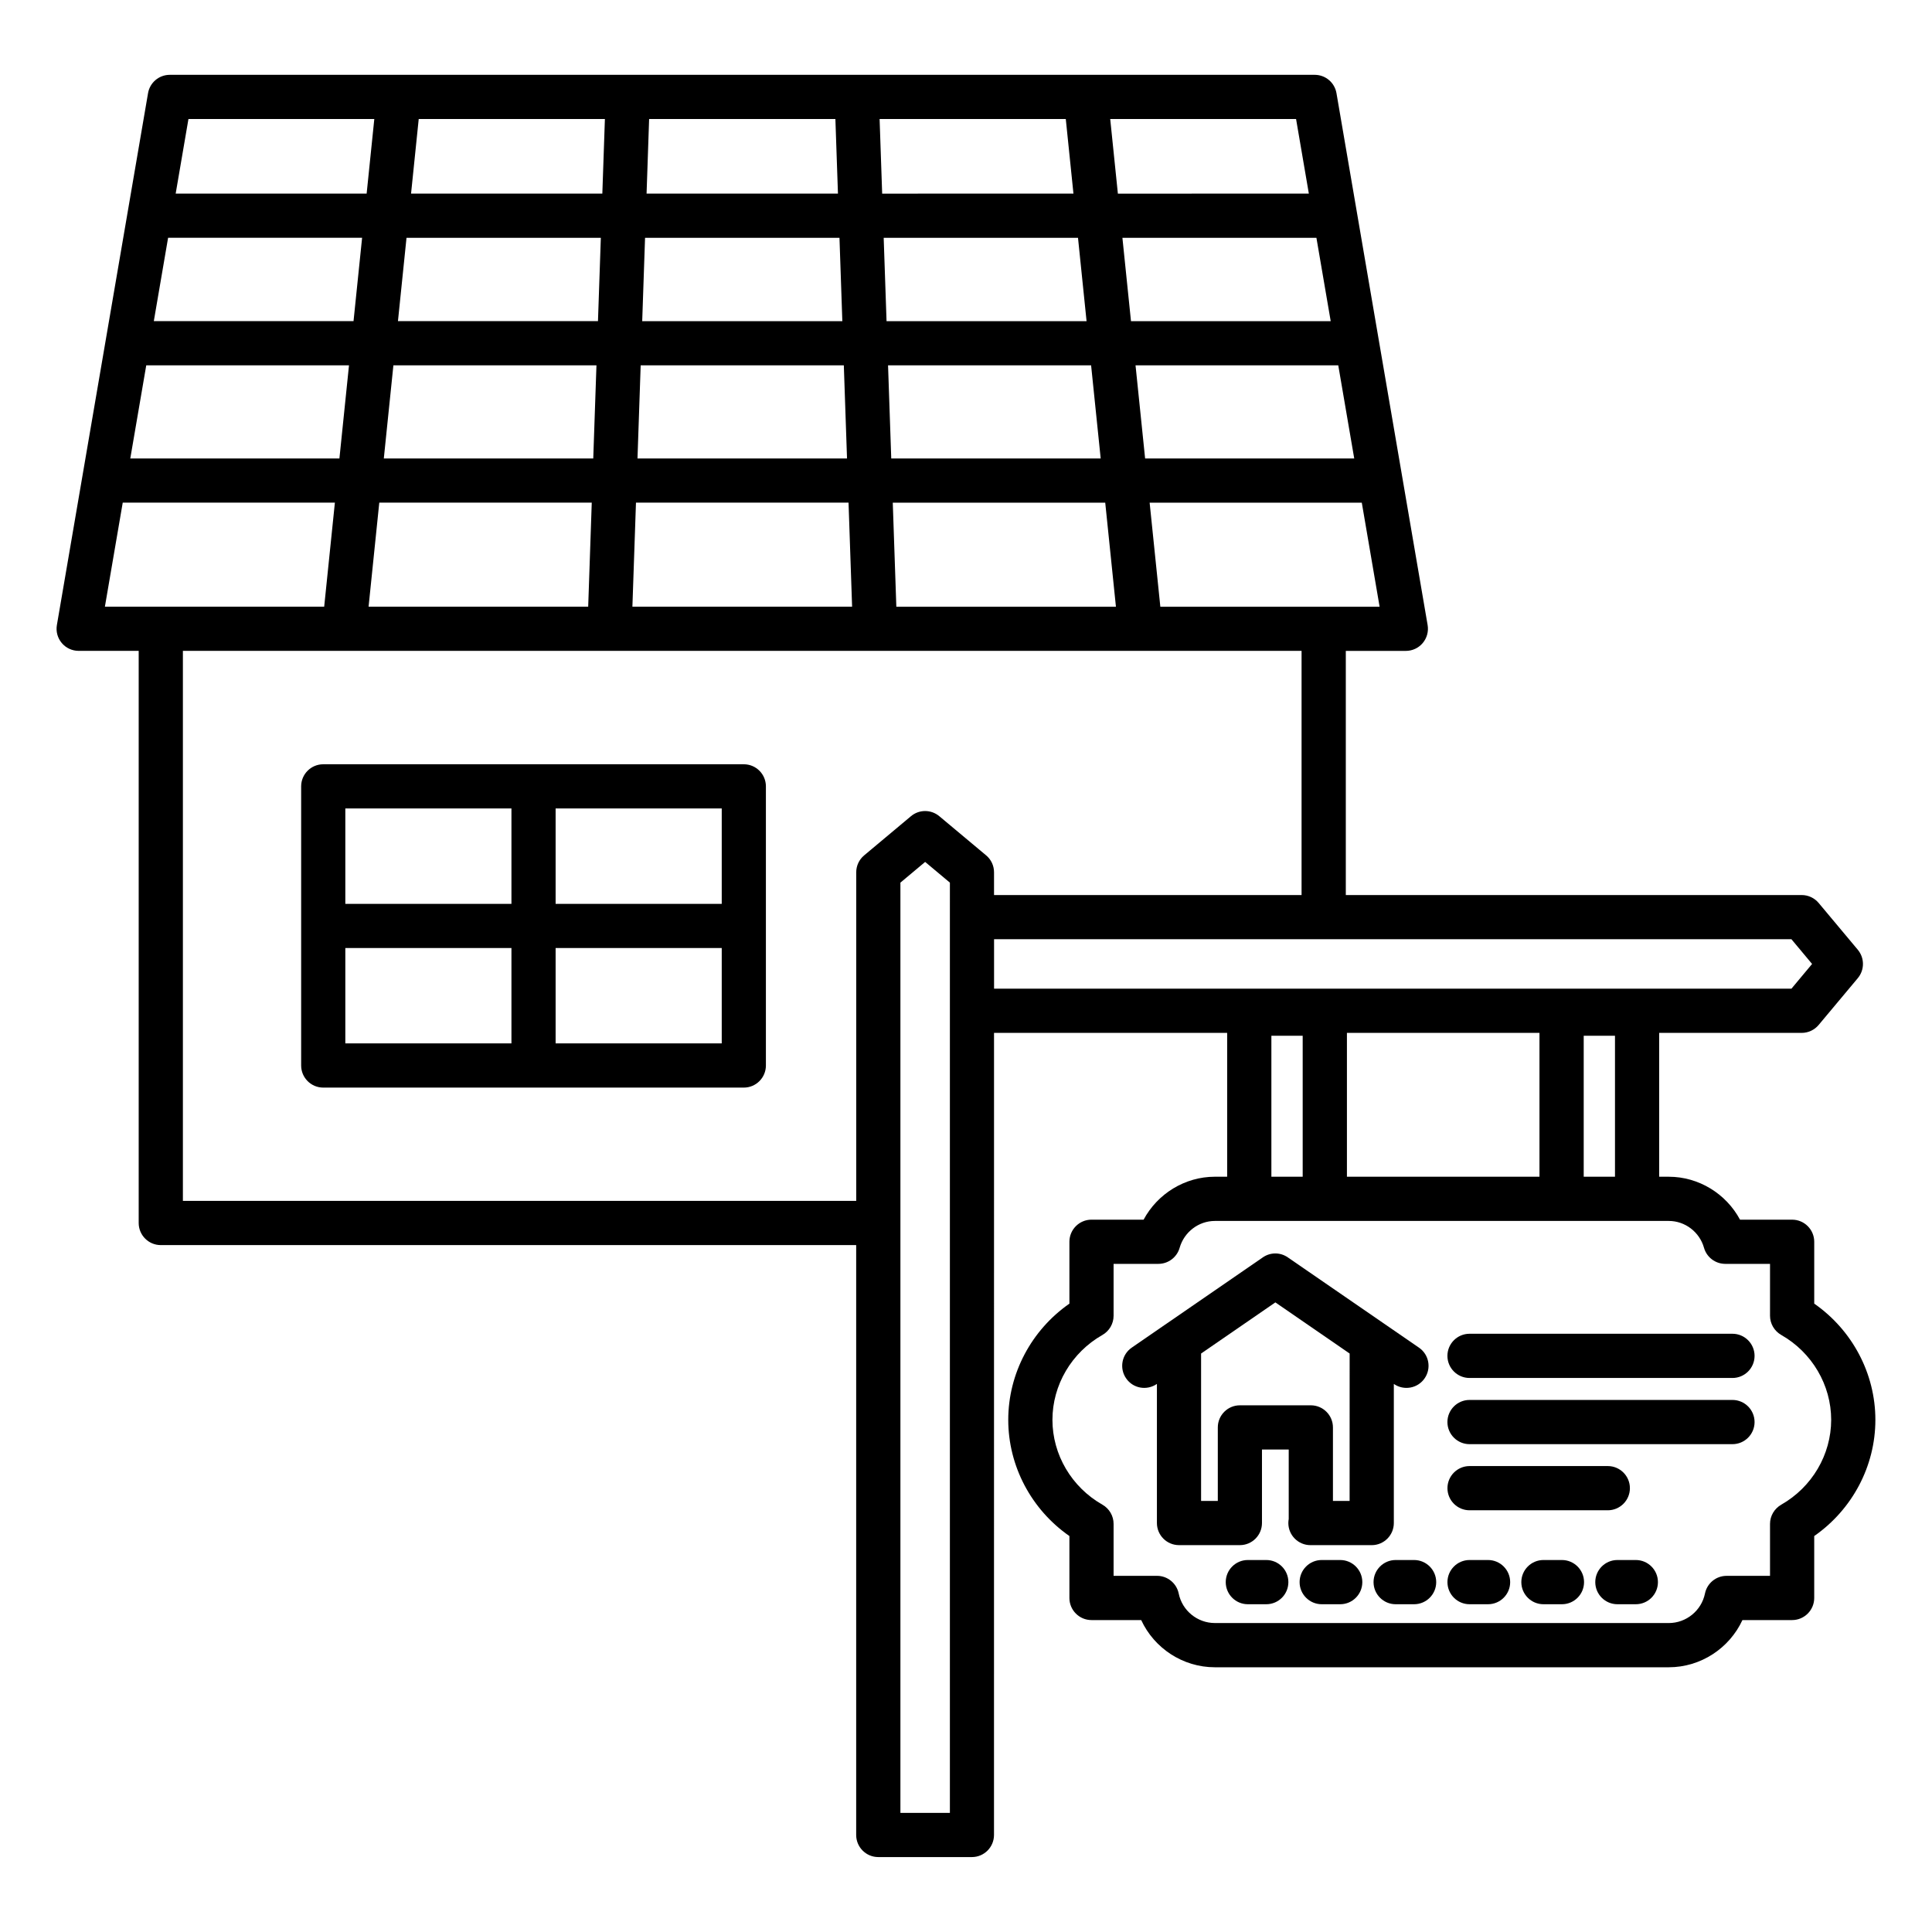
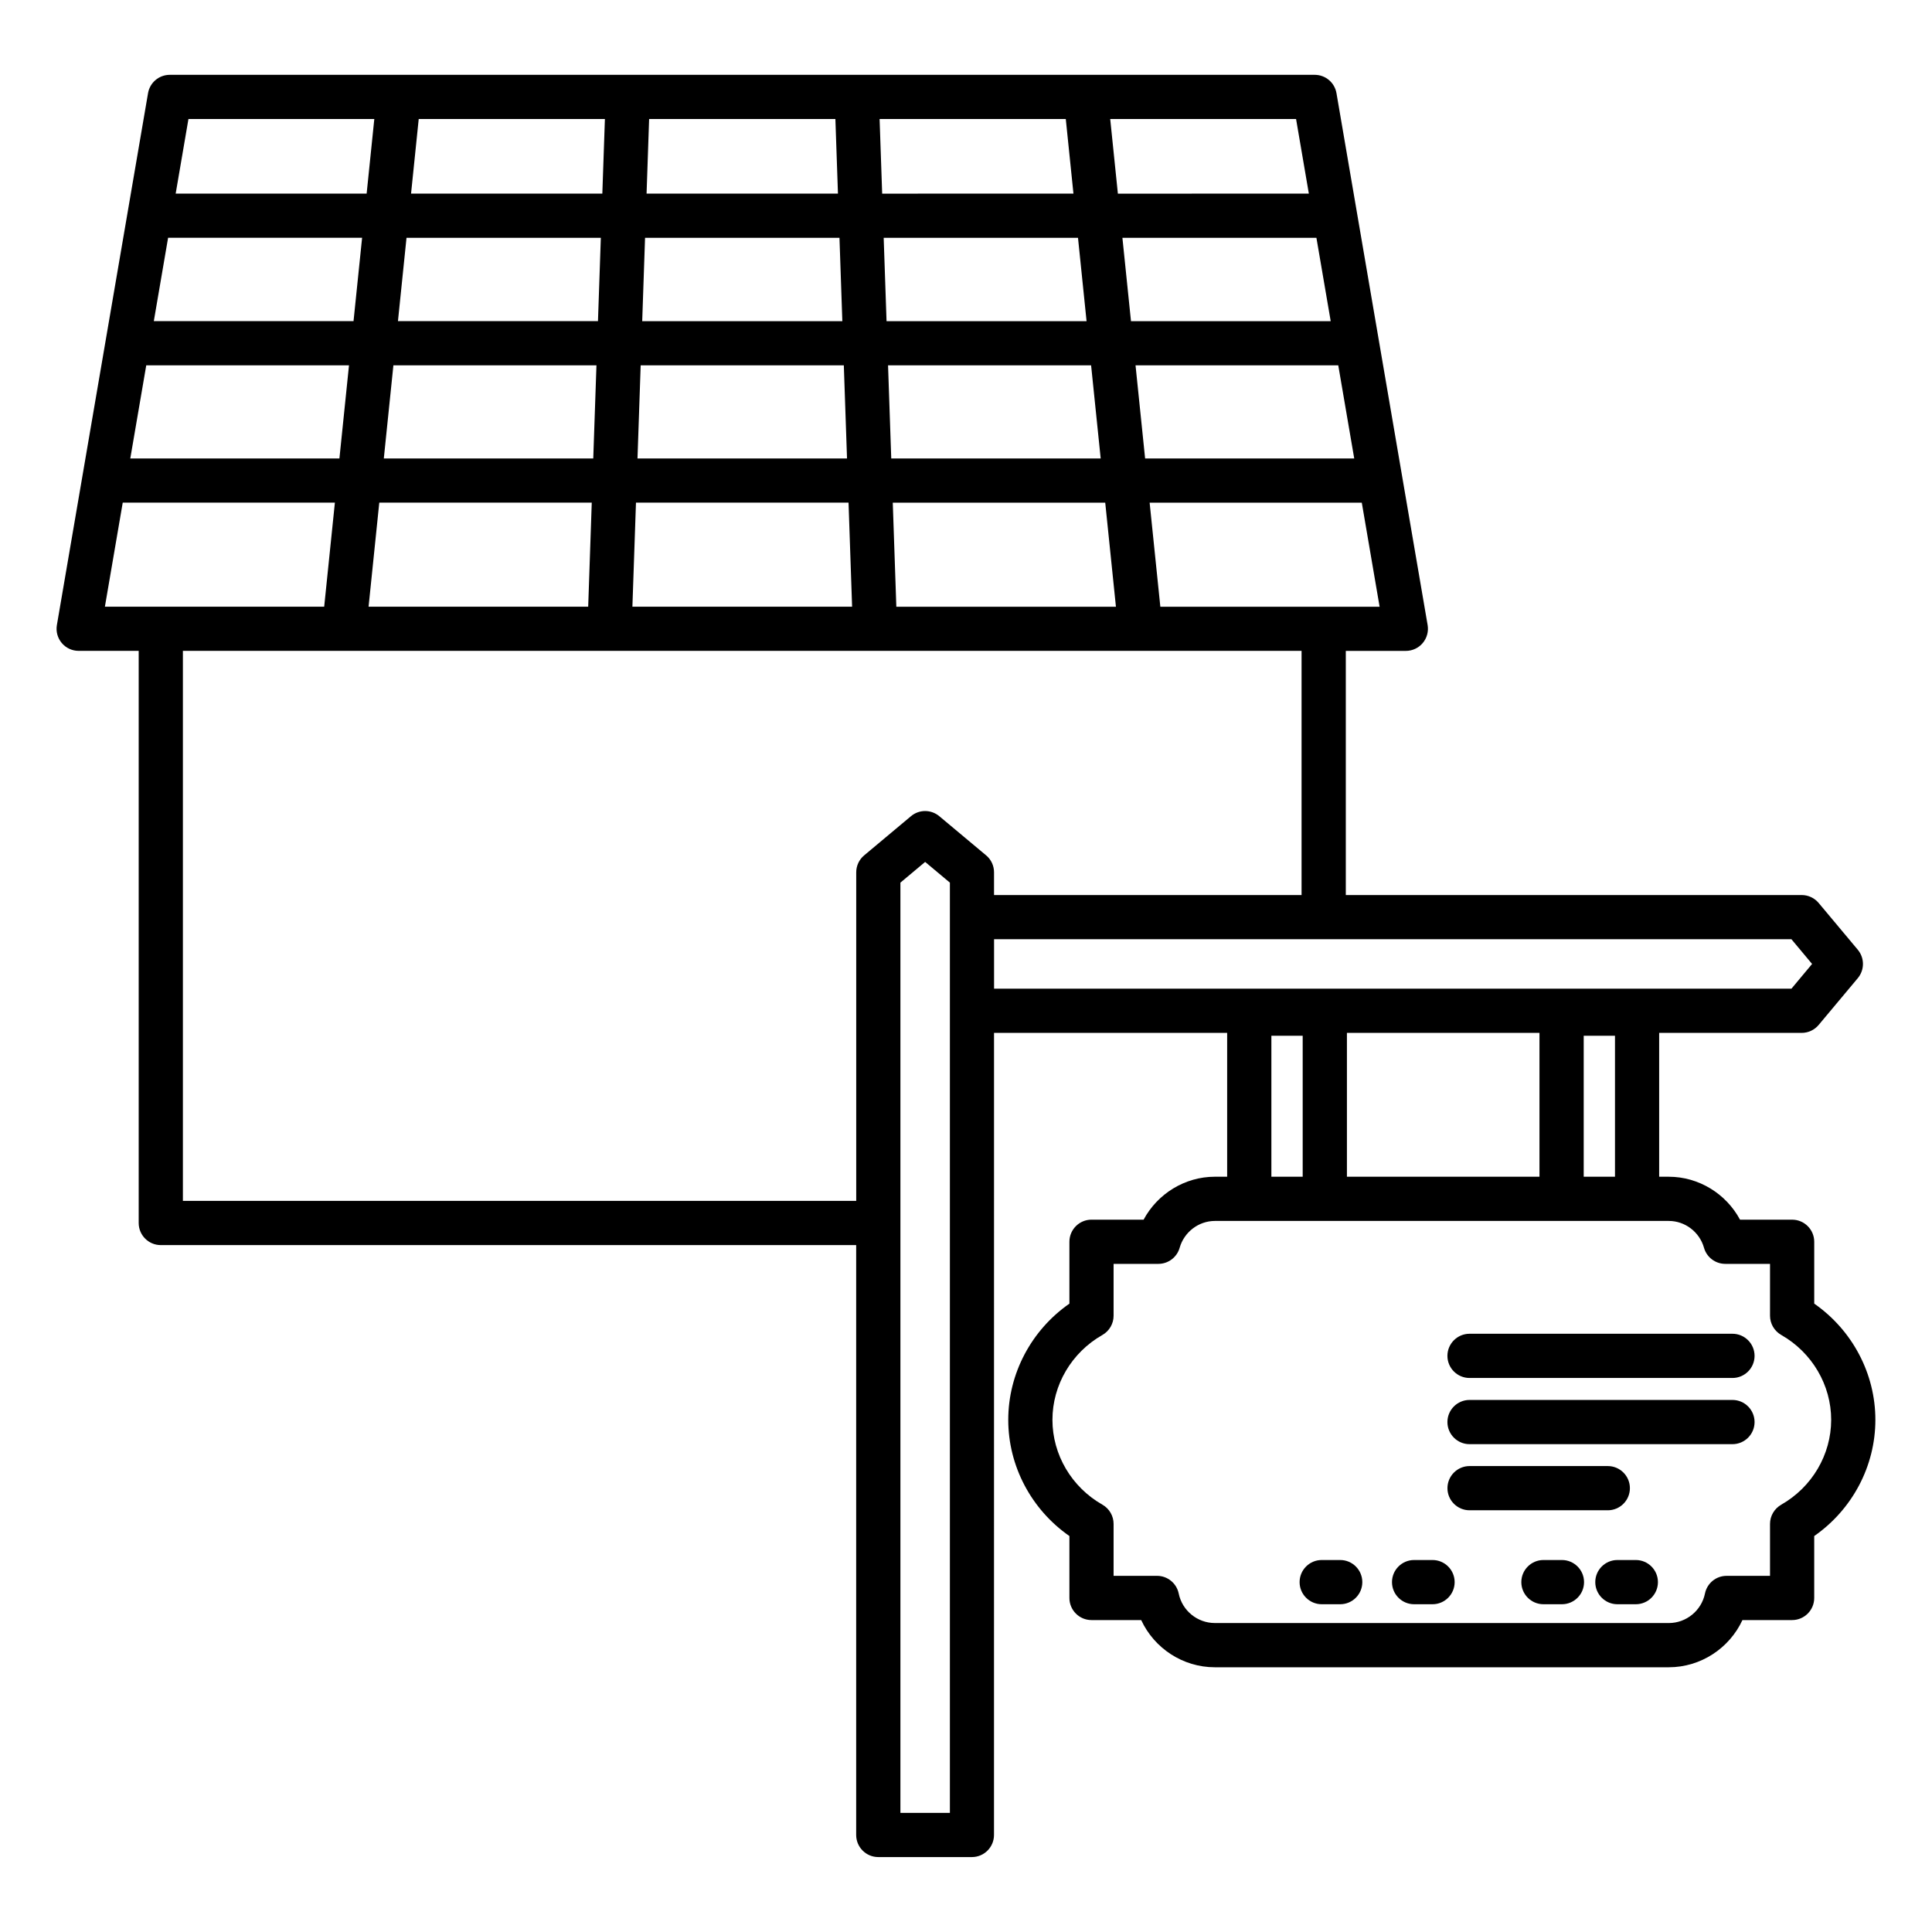
<svg xmlns="http://www.w3.org/2000/svg" fill="#000000" width="800px" height="800px" version="1.1" viewBox="144 144 512 512">
  <g>
-     <path d="m341.12 346.54h-111.46c-3.231 0-5.852 2.621-5.852 5.852v73.973c0 3.231 2.621 5.859 5.852 5.859h111.46c3.231 0 5.852-2.629 5.852-5.859v-73.973c0-3.231-2.621-5.852-5.852-5.852zm-61.582 73.969h-44.023v-25.27h44.023zm0-36.98h-44.023v-25.285h44.023zm55.73 36.98h-44.023v-25.27h44.023zm0-36.98h-44.023v-25.285h44.023z" />
    <path d="m624.79 489.48v-16.395c0-3.231-2.629-5.859-5.859-5.859h-13.809c-3.672-6.859-10.922-11.379-18.883-11.379h-2.543v-38.121h37.777c1.73 0 3.375-0.77 4.488-2.102l10.379-12.406c1.816-2.18 1.816-5.34 0-7.519l-10.379-12.406c-1.113-1.328-2.758-2.094-4.488-2.094l-120.82 0.004v-64.707h15.91c1.73 0 3.359-0.758 4.473-2.078 1.113-1.324 1.586-3.059 1.301-4.758l-24.156-140.96c-0.484-2.816-2.914-4.867-5.773-4.867h-303.41c-2.852 0-5.289 2.051-5.766 4.867l-24.156 140.95c-0.293 1.703 0.18 3.438 1.293 4.758 1.109 1.324 2.75 2.078 4.473 2.078h15.914v151.62c0 3.231 2.621 5.859 5.852 5.859h184.29v156.32c0 3.231 2.621 5.859 5.852 5.859h24.82c3.231 0 5.852-2.629 5.852-5.859l0.008-212.56h61.781v38.121h-3.258c-7.961 0-15.199 4.516-18.883 11.379h-13.812c-3.231 0-5.852 2.629-5.852 5.859v16.395c-10.078 7.019-16.207 18.523-16.207 30.801 0 12.262 6.133 23.77 16.207 30.789v16.41c0 3.231 2.621 5.859 5.852 5.859h13.172c3.453 7.461 11.027 12.508 19.523 12.508h120.29c8.488 0 16.066-5.047 19.523-12.508h13.164c3.231 0 5.859-2.629 5.859-5.859v-16.41c10.078-7.019 16.207-18.523 16.207-30.789 0.004-12.281-6.125-23.785-16.203-30.805zm-115.18-184.69h-58.109l-2.836-27.578 56.223-0.004zm-10.957-63.973 4.231 24.684h-55.418l-2.539-24.684zm-5.789-33.797 3.785 22.09h-52.926l-2.273-22.09zm-5.394-31.48 3.387 19.773-50.609 0.004-2.031-19.773zm-47.738 129.25h-58.195l-0.945-27.578h56.305zm-4.039-39.285h-55.504l-0.848-24.684h53.812zm-3.742-36.391h-53.008l-0.758-22.09h51.496zm-5.508-53.574 2.031 19.773-50.691 0.004-0.68-19.773zm-110.42 0h49.363l0.68 19.773h-50.719zm-1.078 31.48h51.523l0.758 22.09h-53.035zm-1.16 33.797h53.836l0.848 24.684h-55.527zm-1.246 36.391h56.332l0.945 27.578h-58.223zm-57.574-101.67h49.34l-0.68 19.773h-50.691zm-3.234 31.48h51.496l-0.758 22.09h-53.008zm-3.477 33.797h53.812l-0.848 24.684-55.504 0.004zm52.566 36.391-0.945 27.578h-58.199l2.836-27.578zm-106.88-101.67h49.254l-2.031 19.773-50.609 0.004zm-5.394 31.48h51.414l-2.273 22.09h-52.926zm-5.789 33.797h53.73l-2.539 24.684-55.422 0.004zm0.672 63.973h-11.633l4.727-27.578h56.223l-2.836 27.578zm212.3 82.262v237.38h-13.113v-246.52l6.555-5.488 6.559 5.488zm9.613-16.359-12.414-10.383c-2.188-1.828-5.348-1.828-7.519 0l-12.406 10.383c-1.328 1.109-2.094 2.75-2.094 4.488v87.066l-178.44 0.004v-145.76h296.46v64.707h-81.5v-6.016c0.004-1.738-0.758-3.383-2.09-4.492zm2.094 35.32v-13.105h211.31l5.473 6.555-5.473 6.555zm164.55 12.473v37.363h-8.289v-37.363zm-20.012-0.758v38.121h-51.027v-38.121zm-62.75 0.758v37.363h-8.297v-37.363zm126.82 124.28c-1.828 1.043-2.973 2.988-2.973 5.09v13.766h-11.508c-2.789 0-5.176 1.957-5.731 4.688-0.93 4.531-4.961 7.82-9.59 7.82l-120.29-0.004c-4.629 0-8.664-3.289-9.582-7.82-0.559-2.715-2.957-4.688-5.738-4.688h-11.52v-13.766c0-2.102-1.129-4.047-2.957-5.09-8.176-4.644-13.25-13.266-13.25-22.484 0-9.234 5.074-17.852 13.25-22.496 1.828-1.043 2.957-2.988 2.957-5.09v-13.75h11.871c2.617 0 4.918-1.742 5.633-4.258 1.195-4.188 5.039-7.117 9.34-7.117h120.29c4.301 0 8.148 2.914 9.332 7.117 0.715 2.516 3.016 4.258 5.633 4.258h11.863v13.75c0 2.102 1.145 4.047 2.973 5.09 8.16 4.644 13.234 13.266 13.234 22.496-0.004 9.227-5.078 17.844-13.242 22.488z" />
-     <path d="m513.38 547.62v-36.863l0.027 0.016c2.644 1.828 6.305 1.172 8.133-1.5 1.844-2.66 1.172-6.305-1.5-8.133l-34.746-23.914c-2-1.398-4.637-1.398-6.641 0l-25.492 17.551c-0.023 0.016-0.051 0.027-0.07 0.043l-9.168 6.316c-2.66 1.828-3.328 5.473-1.5 8.133 1.836 2.688 5.469 3.328 8.148 1.5l0.023-0.016v36.863c0 3.231 2.621 5.859 5.852 5.859h16.137c3.231 0 5.852-2.629 5.852-5.859v-19.477h7.09v18.395c-0.059 0.355-0.102 0.715-0.102 1.086 0 3.231 2.629 5.859 5.859 5.859h16.238c3.231 0.004 5.859-2.629 5.859-5.859zm-11.719-5.859h-4.418v-19.48c0-3.231-2.629-5.859-5.859-5.859h-18.801c-3.231 0-5.852 2.629-5.852 5.859v19.48h-4.43v-39.062l19.684-13.551 19.684 13.551z" />
-     <path d="m479.58 557.42h-4.894c-3.231 0-5.852 2.629-5.852 5.859 0 3.231 2.621 5.859 5.852 5.859h4.894c3.238 0 5.852-2.629 5.852-5.859 0.004-3.231-2.613-5.859-5.852-5.859z" />
    <path d="m499.17 557.42h-4.902c-3.231 0-5.859 2.629-5.859 5.859 0 3.231 2.629 5.859 5.859 5.859h4.902c3.231 0 5.859-2.629 5.859-5.859 0-3.231-2.629-5.859-5.859-5.859z" />
-     <path d="m518.75 557.42h-4.887c-3.231 0-5.859 2.629-5.859 5.859 0 3.231 2.629 5.859 5.859 5.859h4.887c3.231 0 5.859-2.629 5.859-5.859 0-3.231-2.629-5.859-5.859-5.859z" />
-     <path d="m538.35 557.42h-4.902c-3.231 0-5.859 2.629-5.859 5.859 0 3.231 2.629 5.859 5.859 5.859h4.902c3.231 0 5.859-2.629 5.859-5.859 0-3.231-2.629-5.859-5.859-5.859z" />
+     <path d="m518.75 557.42c-3.231 0-5.859 2.629-5.859 5.859 0 3.231 2.629 5.859 5.859 5.859h4.887c3.231 0 5.859-2.629 5.859-5.859 0-3.231-2.629-5.859-5.859-5.859z" />
    <path d="m557.93 557.42h-4.902c-3.231 0-5.859 2.629-5.859 5.859 0 3.231 2.629 5.859 5.859 5.859h4.902c3.231 0 5.859-2.629 5.859-5.859 0-3.231-2.629-5.859-5.859-5.859z" />
    <path d="m577.51 557.42h-4.887c-3.231 0-5.859 2.629-5.859 5.859 0 3.231 2.629 5.859 5.859 5.859h4.887c3.231 0 5.859-2.629 5.859-5.859 0.004-3.231-2.629-5.859-5.859-5.859z" />
    <path d="m603.12 497.46h-69.68c-3.231 0-5.859 2.629-5.859 5.859 0 3.231 2.629 5.859 5.859 5.859h69.68c3.231 0 5.859-2.629 5.859-5.859 0-3.231-2.629-5.859-5.859-5.859z" />
    <path d="m603.12 515h-69.68c-3.231 0-5.859 2.629-5.859 5.859s2.629 5.859 5.859 5.859h69.68c3.231 0 5.859-2.629 5.859-5.859s-2.629-5.859-5.859-5.859z" />
    <path d="m533.45 544.24h36.633c3.231 0 5.859-2.629 5.859-5.859 0-3.231-2.629-5.859-5.859-5.859h-36.633c-3.231 0-5.859 2.629-5.859 5.859-0.004 3.231 2.629 5.859 5.859 5.859z" />
  </g>
</svg>